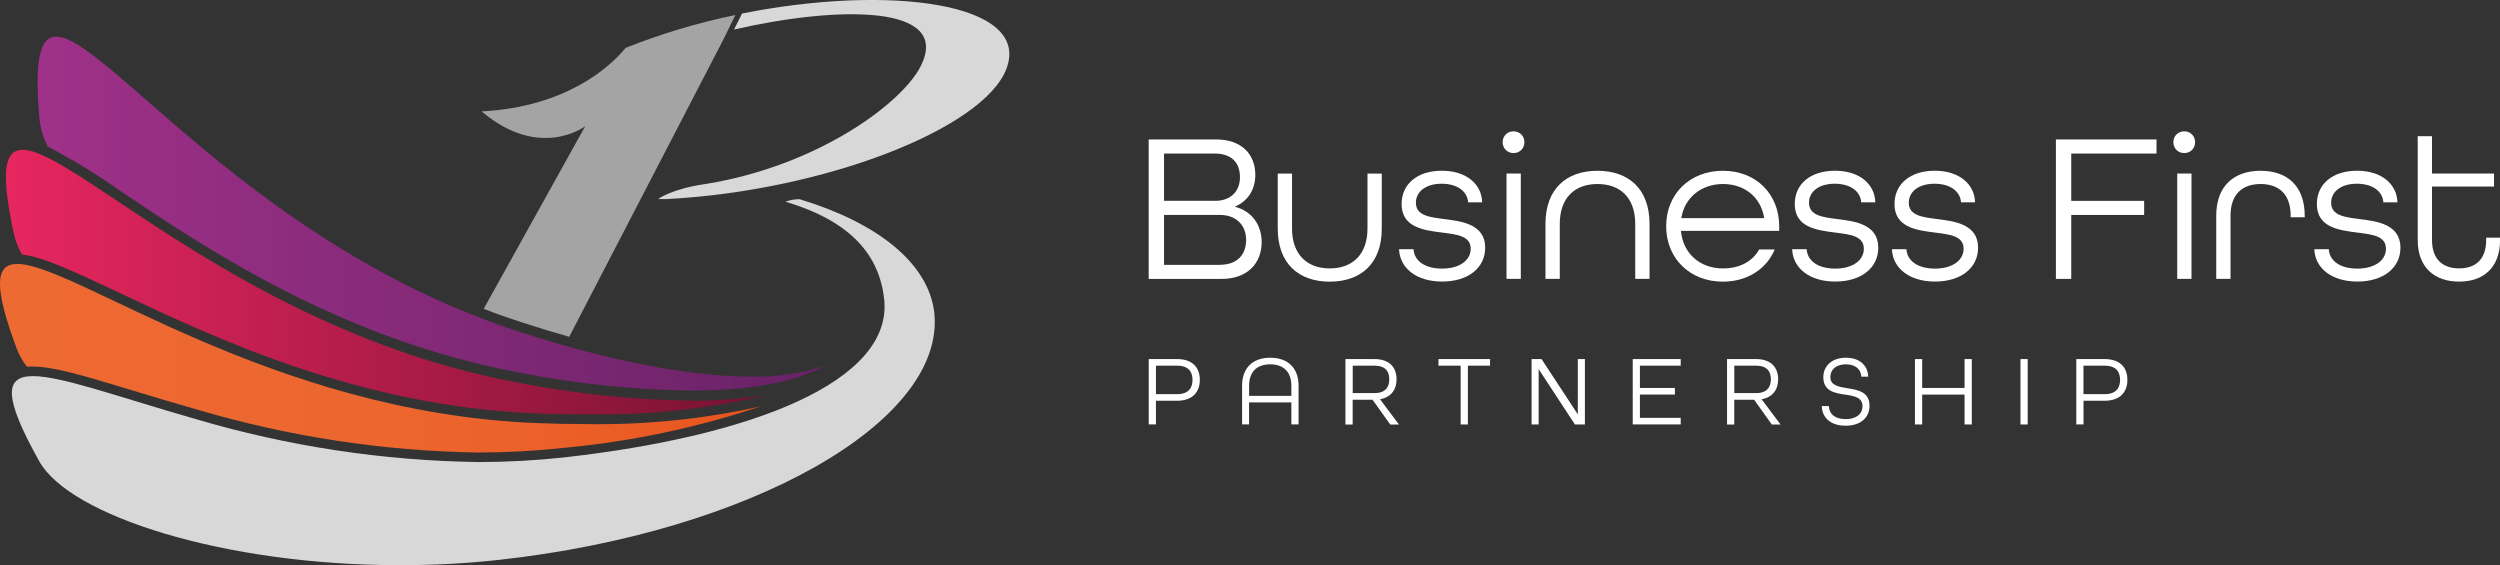
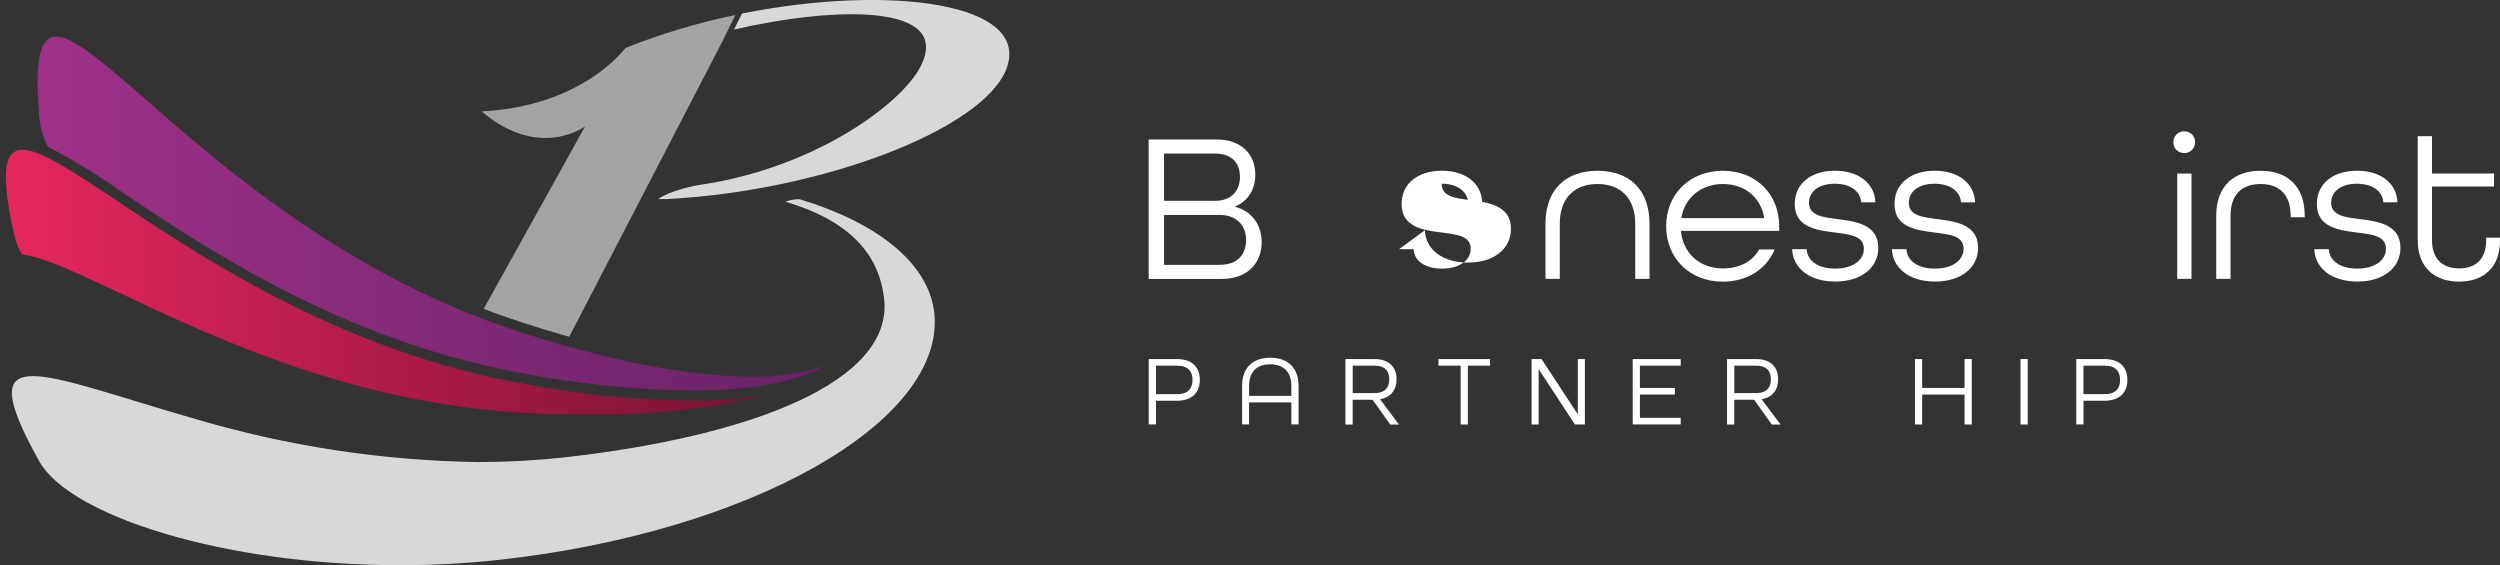
<svg xmlns="http://www.w3.org/2000/svg" id="Layer_2" viewBox="0 0 519.53 117.45">
  <rect x="0" y="0" width="519.53" height="117.45" fill="#333333" stroke="none" />
  <defs>
    <style>.cls-1{fill:url(#linear-gradient);}.cls-1,.cls-2,.cls-3,.cls-4,.cls-5,.cls-6{stroke-width:0px;}.cls-2{fill:url(#linear-gradient-2);}.cls-3{fill:url(#linear-gradient-3);}.cls-4{fill:#d8d8d8;}.cls-5{fill:#a5a4a4;}.cls-6{fill:#fff;}</style>
    <linearGradient id="linear-gradient" x1="7.81" y1="-899.16" x2="171.41" y2="-899.16" gradientTransform="translate(0 -854.77) scale(1 -1)" gradientUnits="userSpaceOnUse">
      <stop offset="0" stop-color="#9f3189" />
      <stop offset="1" stop-color="#682267" />
    </linearGradient>
    <linearGradient id="linear-gradient-2" x1="1.22" y1="-913.4" x2="159.17" y2="-913.4" gradientTransform="translate(0 -854.77) scale(1 -1)" gradientUnits="userSpaceOnUse">
      <stop offset="0" stop-color="#e7265f" />
      <stop offset="1" stop-color="#771232" />
    </linearGradient>
    <linearGradient id="linear-gradient-3" x1="0" y1="-929.21" x2="158.12" y2="-929.21" gradientTransform="translate(0 -854.77) scale(1 -1)" gradientUnits="userSpaceOnUse">
      <stop offset="0" stop-color="#ed6a32" />
      <stop offset=".47" stop-color="#ec672f" />
      <stop offset=".77" stop-color="#eb5f27" />
      <stop offset="1" stop-color="#e8531c" />
    </linearGradient>
  </defs>
  <g id="Layer_1-2">
    <path class="cls-1" d="m11.69,7.62c10.29,0,41.23,43.49,96.31,61.35,18.24,5.93,35.17,9.3,48.21,9.3,5.16.1,10.3-.67,15.21-2.28-7.69,4.33-19.59,5.18-27.66,5.18-12.01-.16-23.99-1.41-35.78-3.72-36.49-6.84-64.11-25.09-82.42-37.4-4.99-3.55-10.21-6.75-15.64-9.58-.9-1.78-1.48-3.7-1.71-5.68-1.07-12.29.05-17.17,3.49-17.17Z" />
    <path class="cls-2" d="m4.71,31.13c10.86,0,46.91,37.99,102.9,48.37,11.89,2.34,23.96,3.6,36.08,3.76,5.18.05,10.36-.33,15.48-1.14-12.25,2.91-24.82,4.24-37.4,3.97-3.17,0-6.66,0-10.01-.16-37.06-1.44-67.07-15.69-86.96-25.09-9.44-4.4-15.87-7.5-20.23-7.94-.75-1.29-1.3-2.68-1.64-4.13C.12,35.92.81,31.13,4.71,31.13Z" />
-     <path class="cls-3" d="m3.61,54.85c11.9,0,52.45,30.92,107.98,33.07,3.47.14,6.84.21,10.17.21,12.22.21,24.42-1.03,36.35-3.69-13.3,4.45-27.08,7.35-41.05,8.64-5.85.64-11.74.96-17.63.96-19.71-.3-39.29-3.27-58.2-8.85-5.09-1.44-9.81-2.87-13.96-4.13-9.33-2.83-15.96-4.88-20.52-4.88-.39-.02-.78-.02-1.16,0-.87-1.1-1.57-2.32-2.08-3.63-4.83-12.98-4.58-17.7.09-17.7Z" />
    <path class="cls-4" d="m166.24,41.42c-.24-.03-.49-.03-.73,0-.78.05-1.55.22-2.28.5,14,4.17,19.54,11.4,20.52,20.3,1.76,17.04-27.32,28.44-66.57,32.84-5.92.64-11.88.96-17.83.96-19.86-.29-39.59-3.29-58.63-8.92-15.96-4.56-27.89-8.94-33.87-8.94s-6.11,4.42,1.28,17.65c6.29,11.4,38.45,21.64,74.92,21.64,6.86.01,13.71-.35,20.52-1.09,52.45-5.75,93.07-28.78,90.58-51.43-1.25-10.42-12.04-18.7-27.91-23.51Zm-12.04-38.61l-1.66,3.33c21.51-4.95,45.41-5.31,38.77,7.66-3.99,7.82-21.53,20.64-44.45,24.4-7.39,1.03-10.08,3.17-10.08,3.17h1.8c32.59-1.71,65.72-14.57,70.54-27,5.38-13.87-24.38-17.65-54.92-11.56Z" />
    <path class="cls-5" d="m121.61,26.23l-21.09,37.95c2.65,1.03,5.34,1.98,8.1,2.87,3.31,1.07,6.52,2.05,9.67,2.94l31.93-61.57,2.6-5.31c-7.79,1.61-15.42,3.9-22.81,6.84-3.22,3.97-12.41,12.29-29.92,13.2,12.09,10.26,21.53,3.08,21.53,3.08Z" />
    <path class="cls-6" d="m238.72,28.98h14c5.27,0,8.15,3.06,8.15,7.36,0,3.06-1.55,5.45-4.17,6.56v.09c3.41.88,5.49,3.72,5.49,7.31,0,4.43-2.97,7.66-8.33,7.66h-15.15v-28.98Zm13.78,12.76c3.32,0,5.18-2.04,5.18-4.92s-1.6-4.92-5.32-4.92h-10.46v9.83h10.59Zm.97,13.29c3.72,0,5.49-2.17,5.49-5.18s-2.04-5.18-5.41-5.18h-11.65v10.37h11.56Z" />
-     <path class="cls-6" d="m265.53,47.5v-11.43h2.97v11.43c0,5.36,3.1,8.28,7.84,8.28s7.84-2.93,7.84-8.28v-11.43h2.97v11.43c0,7.27-4.34,11.03-10.81,11.03s-10.81-3.76-10.81-11.03Z" />
-     <path class="cls-6" d="m290.74,51.79h3.01c.13,2.35,2.26,4.03,5.94,4.03s5.94-1.77,5.94-4.12c0-2.66-2.79-2.97-5.94-3.37-3.94-.49-8.42-1.11-8.42-5.94,0-4.12,3.23-6.91,8.37-6.91s8.28,2.84,8.37,6.56h-2.92c-.13-2.17-2.13-3.86-5.49-3.86s-5.36,1.68-5.36,3.94c0,2.7,2.84,3.01,5.94,3.41,3.41.44,8.46.98,8.46,5.94,0,4.16-3.5,7.04-8.95,7.04s-8.82-2.88-8.95-6.73Z" />
-     <path class="cls-6" d="m312.27,29.55c0-1.29.97-2.26,2.26-2.26s2.26.97,2.26,2.26-.97,2.26-2.26,2.26-2.26-.97-2.26-2.26Zm.8,6.51h2.97v21.89h-2.97v-21.89Z" />
+     <path class="cls-6" d="m290.74,51.79h3.01c.13,2.35,2.26,4.03,5.94,4.03s5.94-1.77,5.94-4.12c0-2.66-2.79-2.97-5.94-3.37-3.94-.49-8.42-1.11-8.42-5.94,0-4.12,3.23-6.91,8.37-6.91s8.28,2.84,8.37,6.56h-2.92c-.13-2.17-2.13-3.86-5.49-3.86c0,2.7,2.84,3.01,5.94,3.41,3.41.44,8.46.98,8.46,5.94,0,4.16-3.5,7.04-8.95,7.04s-8.82-2.88-8.95-6.73Z" />
    <path class="cls-6" d="m321.17,46.52c0-7.27,4.34-11.03,10.81-11.03s10.81,3.77,10.81,11.03v11.43h-2.97v-11.43c0-5.41-3.1-8.28-7.84-8.28s-7.84,2.88-7.84,8.28v11.43h-2.97v-11.43Z" />
    <path class="cls-6" d="m346.25,47.01c0-6.65,4.87-11.52,11.79-11.52s11.7,4.87,11.7,11.52v.97h-20.42c.4,4.56,3.81,7.8,8.73,7.8,3.46,0,6.11-1.42,7.53-3.94h3.23c-1.68,4.03-5.67,6.69-10.77,6.69-6.91,0-11.79-4.87-11.79-11.52Zm20.38-1.68c-.71-4.43-4.16-7.09-8.59-7.09s-7.98,2.79-8.64,7.09h17.23Z" />
    <path class="cls-6" d="m372.44,51.79h3.01c.13,2.35,2.26,4.03,5.94,4.03s5.94-1.77,5.94-4.12c0-2.66-2.79-2.97-5.94-3.37-3.94-.49-8.42-1.11-8.42-5.94,0-4.12,3.23-6.91,8.37-6.91s8.28,2.84,8.37,6.56h-2.93c-.13-2.17-2.13-3.86-5.49-3.86s-5.36,1.68-5.36,3.94c0,2.7,2.84,3.01,5.94,3.41,3.41.44,8.46.98,8.46,5.94,0,4.16-3.5,7.04-8.95,7.04s-8.82-2.88-8.95-6.73Z" />
    <path class="cls-6" d="m393.17,51.79h3.01c.13,2.35,2.26,4.03,5.94,4.03s5.94-1.77,5.94-4.12c0-2.66-2.79-2.97-5.94-3.37-3.94-.49-8.42-1.11-8.42-5.94,0-4.12,3.23-6.91,8.37-6.91s8.28,2.84,8.37,6.56h-2.92c-.13-2.17-2.13-3.86-5.49-3.86s-5.36,1.68-5.36,3.94c0,2.7,2.84,3.01,5.94,3.41,3.41.44,8.46.98,8.46,5.94,0,4.16-3.5,7.04-8.95,7.04s-8.82-2.88-8.95-6.73Z" />
-     <path class="cls-6" d="m427.24,28.98h20.91v2.93h-17.72v9.83h15.15v2.93h-15.15v13.29h-3.19v-28.98Z" />
    <path class="cls-6" d="m451.65,29.55c0-1.29.98-2.26,2.26-2.26s2.26.97,2.26,2.26-.97,2.26-2.26,2.26-2.26-.97-2.26-2.26Zm.8,6.51h2.97v21.89h-2.97v-21.89Z" />
    <path class="cls-6" d="m460.56,44.84c0-6.29,3.77-9.35,9.22-9.35s9.17,3.06,9.17,9.39v.27h-2.92v-.31c0-4.56-2.53-6.6-6.25-6.6s-6.25,2.04-6.25,6.6v13.11h-2.97v-13.11Z" />
    <path class="cls-6" d="m480.94,51.79h3.01c.13,2.35,2.26,4.03,5.94,4.03s5.94-1.77,5.94-4.12c0-2.66-2.79-2.97-5.94-3.37-3.94-.49-8.42-1.11-8.42-5.94,0-4.12,3.23-6.91,8.37-6.91s8.28,2.84,8.37,6.56h-2.92c-.13-2.17-2.13-3.86-5.49-3.86s-5.36,1.68-5.36,3.94c0,2.7,2.84,3.01,5.94,3.41,3.41.44,8.46.98,8.46,5.94,0,4.16-3.5,7.04-8.95,7.04s-8.82-2.88-8.95-6.73Z" />
    <path class="cls-6" d="m502.43,49.89v-21.58h2.97v7.75h12.89v2.7h-12.89v11.12c0,3.99,2.21,5.89,5.63,5.89s5.63-1.86,5.63-5.89v-.49h2.88v.49c0,5.76-3.46,8.64-8.51,8.64s-8.6-2.88-8.6-8.64Z" />
    <path class="cls-6" d="m238.72,74.62h5.88c3.28,0,4.74,1.83,4.74,4.32s-1.48,4.34-4.74,4.34h-4.38v4.92h-1.5v-13.59Zm5.9,7.29c2.35,0,3.2-1.29,3.2-2.97s-.85-2.95-3.2-2.95h-4.4v5.92h4.4Z" />
    <path class="cls-6" d="m258.12,80.16c0-3.57,2.08-5.82,5.86-5.82s5.88,2.25,5.88,5.82v8.04h-1.5v-4.57h-8.79v4.57h-1.45v-8.04Zm10.24,2.1v-2.1c0-2.74-1.5-4.45-4.4-4.45s-4.38,1.7-4.38,4.45v2.1h8.79Z" />
    <path class="cls-6" d="m279.61,74.62h6c3.2,0,4.61,1.79,4.61,4.2,0,2.24-1.21,3.74-3.43,4.16l3.93,5.24h-1.81l-3.68-5.15h-4.13v5.15h-1.5v-13.59Zm6.03,7.07c2.26,0,3.07-1.25,3.07-2.87s-.81-2.83-3.07-2.83h-4.53v5.69h4.53Z" />
    <path class="cls-6" d="m303.54,75.99h-4.61v-1.37h10.72v1.37h-4.61v12.22h-1.5v-12.22Z" />
    <path class="cls-6" d="m339.3,74.62h9.97v1.37h-8.48v4.63h7.27v1.37h-7.27v4.84h8.48v1.37h-9.97v-13.59Z" />
    <path class="cls-6" d="m358.91,74.62h6c3.2,0,4.61,1.79,4.61,4.2,0,2.24-1.21,3.74-3.43,4.16l3.93,5.24h-1.81l-3.68-5.15h-4.13v5.15h-1.5v-13.59Zm6.03,7.07c2.26,0,3.07-1.25,3.07-2.87s-.81-2.83-3.07-2.83h-4.53v5.69h4.53Z" />
-     <path class="cls-6" d="m378.59,84.38h1.48c.06,1.73,1.33,2.72,3.49,2.72s3.49-1.06,3.49-2.72c0-1.79-1.73-2.1-3.57-2.37-2.2-.31-4.57-.73-4.57-3.62,0-2.41,1.87-4.05,4.68-4.05s4.57,1.56,4.65,3.93h-1.43c-.08-1.56-1.27-2.56-3.22-2.56s-3.22,1.04-3.22,2.64c0,1.74,1.7,2.04,3.55,2.33,2.2.35,4.59.75,4.59,3.66,0,2.53-1.95,4.13-4.95,4.13s-4.9-1.56-4.97-4.09Z" />
    <path class="cls-6" d="m397.95,74.62h1.5v6h8.81v-6h1.5v13.59h-1.5v-6.21h-8.81v6.21h-1.5v-13.59Z" />
    <path class="cls-6" d="m419.88,74.62h1.5v13.59h-1.5v-13.59Z" />
    <path class="cls-6" d="m431.48,74.62h5.88c3.28,0,4.74,1.83,4.74,4.32s-1.48,4.34-4.74,4.34h-4.38v4.92h-1.5v-13.59Zm5.9,7.29c2.35,0,3.2-1.29,3.2-2.97s-.85-2.95-3.2-2.95h-4.41v5.92h4.41Z" />
    <polygon class="cls-6" points="327.29 88.21 329.36 88.21 329.36 74.62 327.89 74.62 327.89 86.11 320.35 74.62 318.28 74.62 318.28 88.21 319.75 88.21 319.75 76.71 327.29 88.21" />
  </g>
</svg>